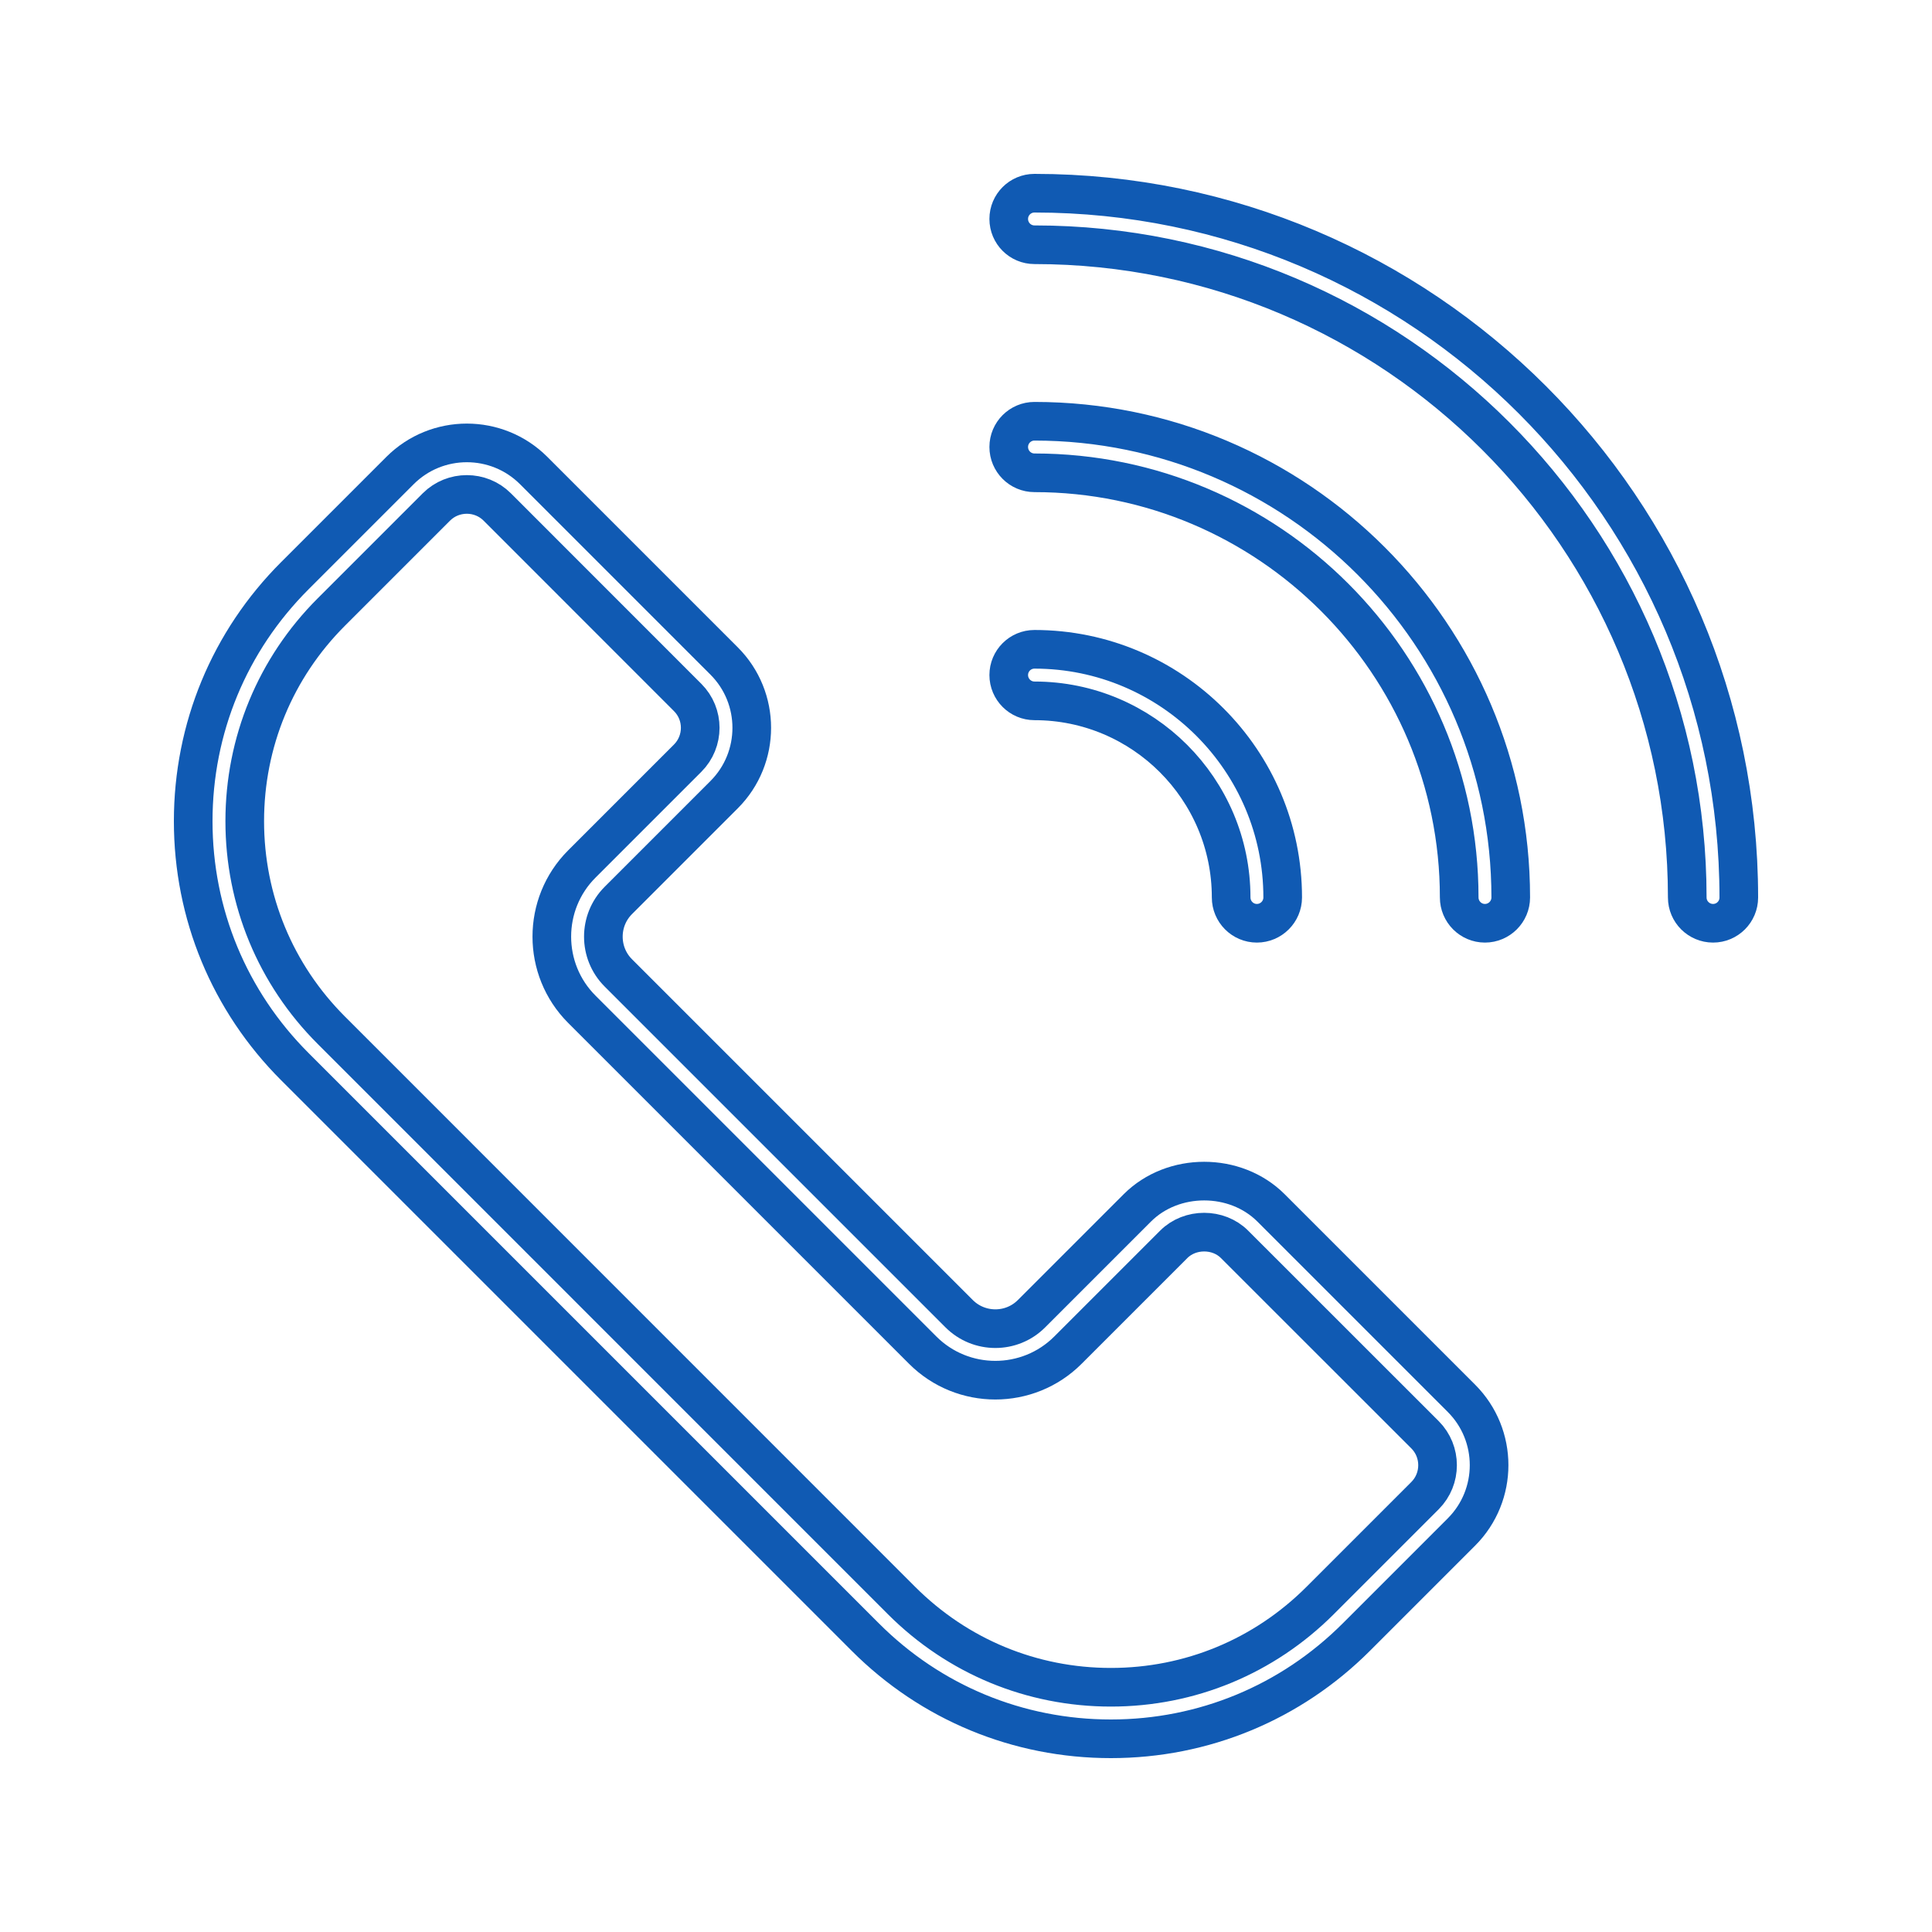
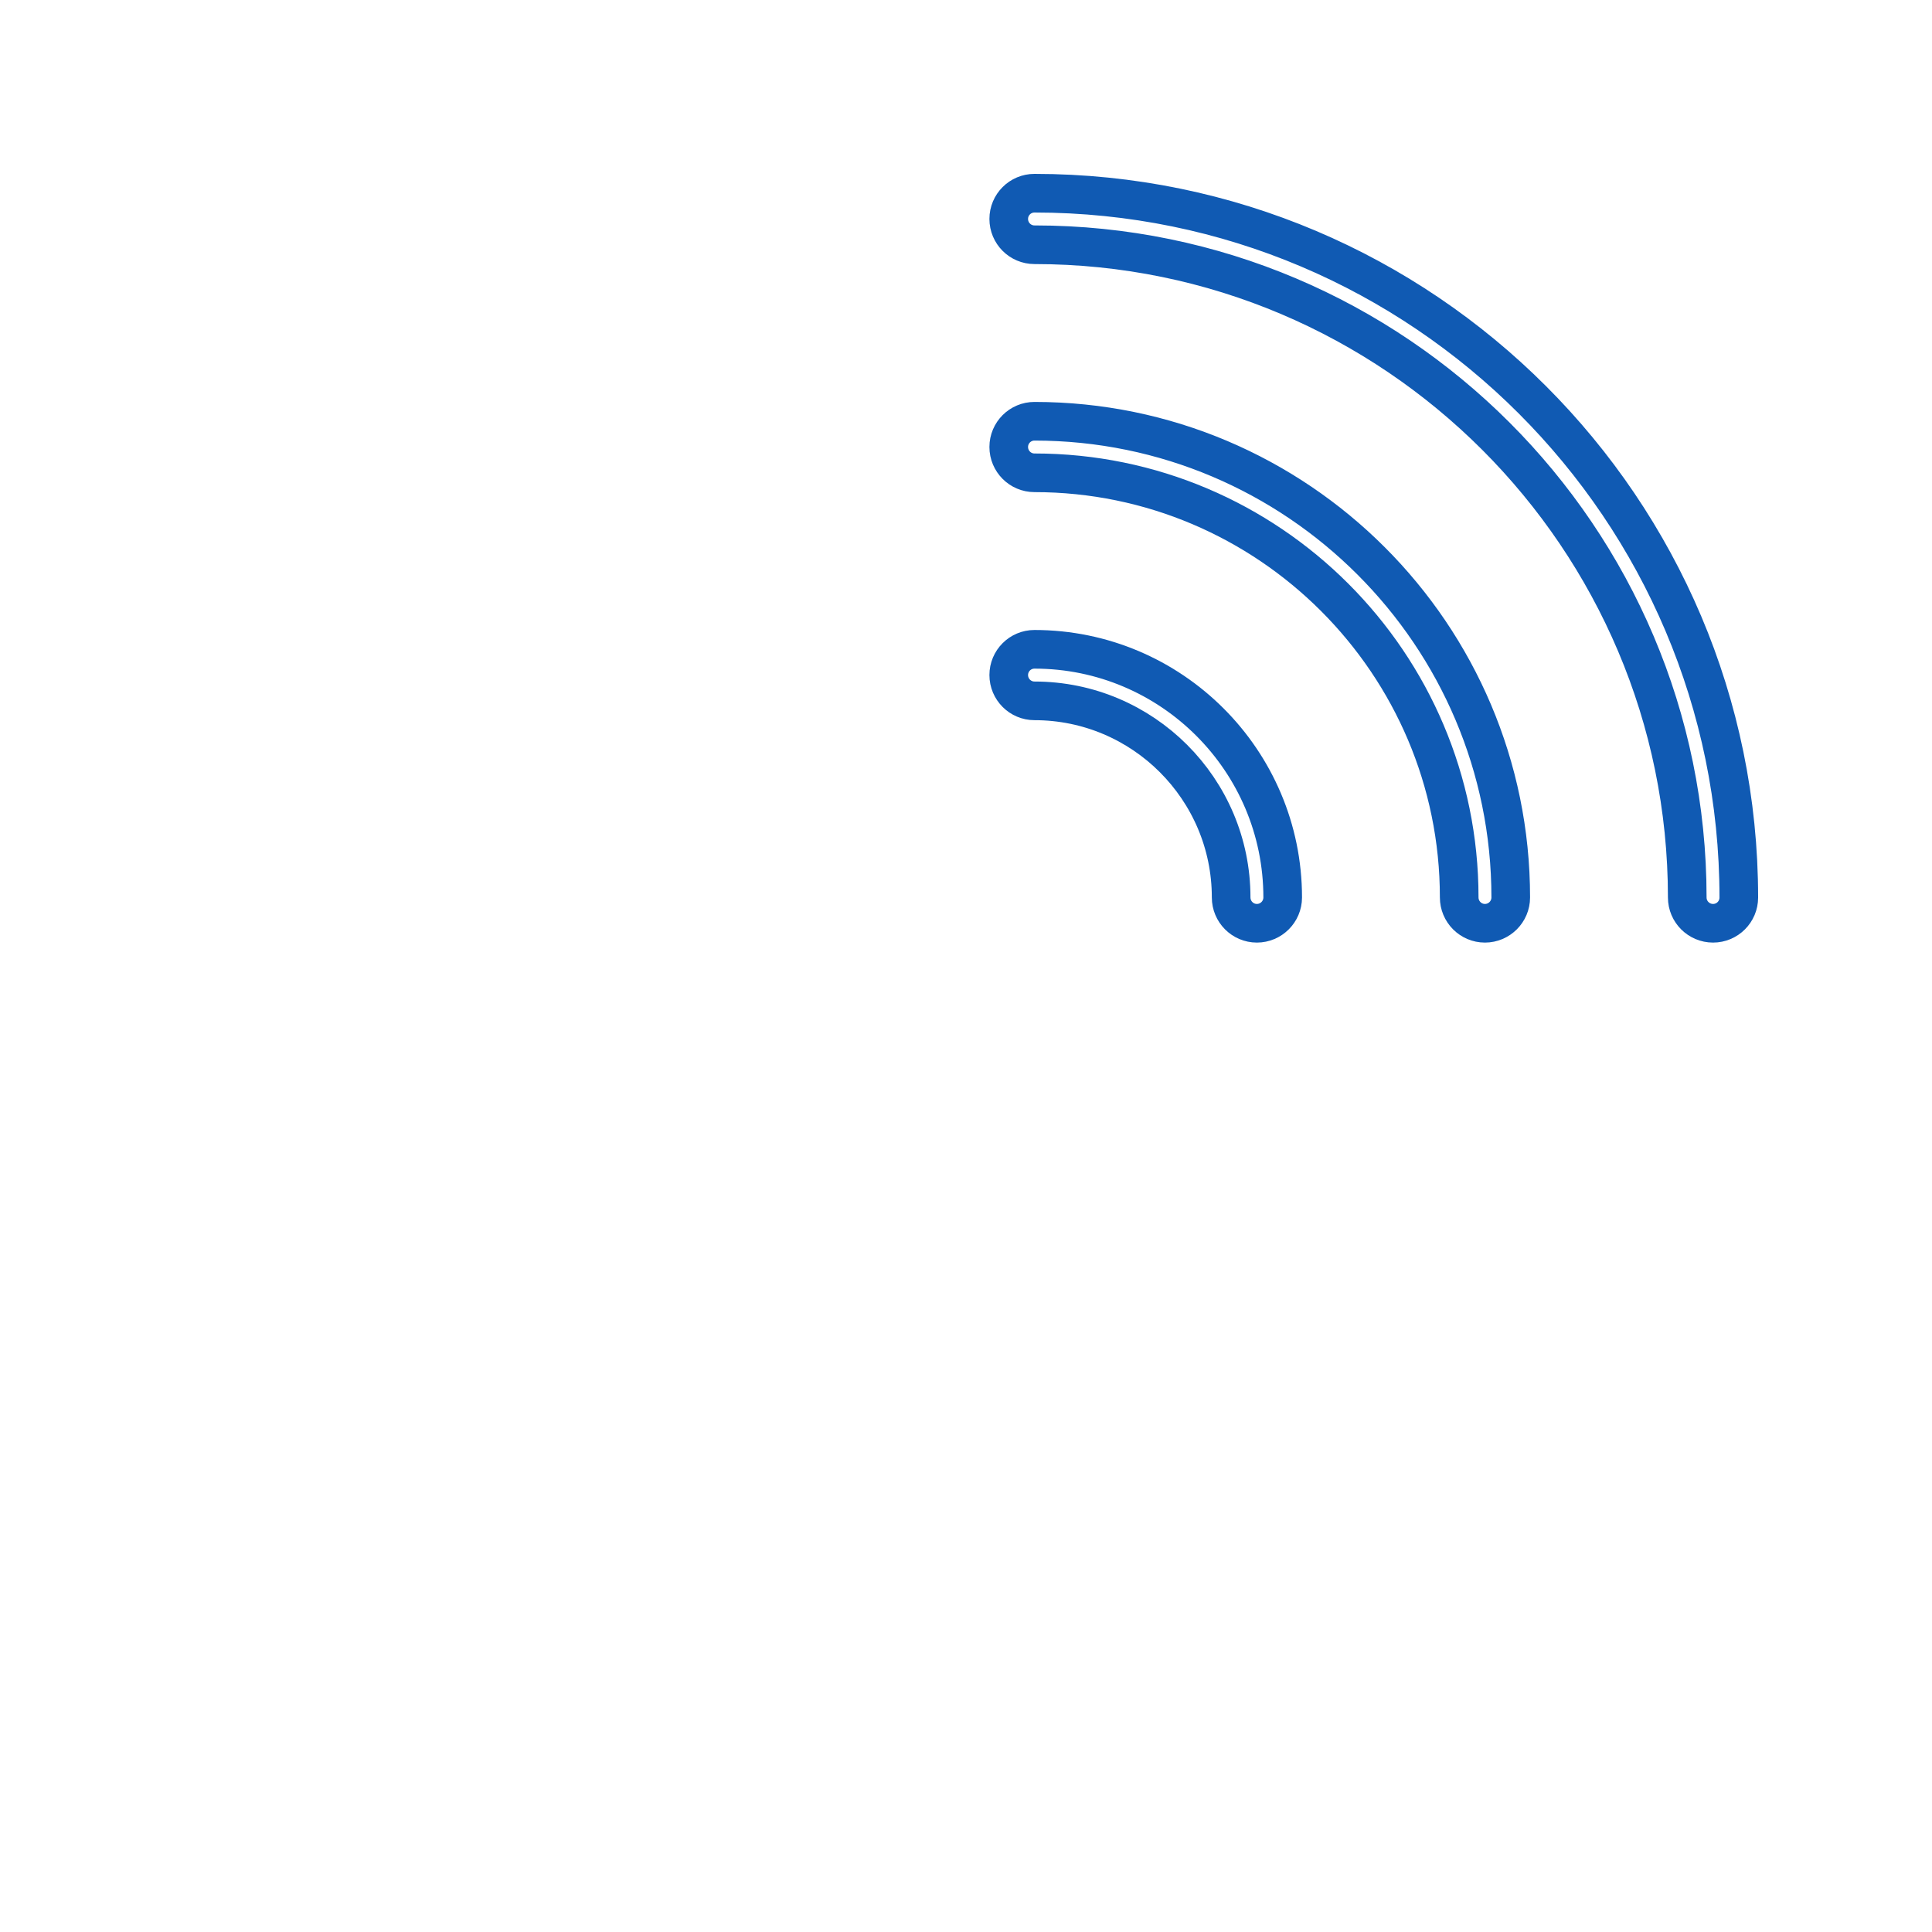
<svg xmlns="http://www.w3.org/2000/svg" width="25" height="25" viewBox="0 0 25 25" fill="none">
-   <path d="M11.197 21.184C12.045 22.033 13.174 22.5 14.374 22.5H14.375C15.575 22.5 16.703 22.032 17.551 21.184L18.911 19.824C19.388 19.347 19.388 18.571 18.911 18.094L16.447 15.63C15.985 15.168 15.179 15.168 14.717 15.63L13.348 16.999C13.09 17.258 12.669 17.257 12.411 16.999L8.001 12.589C7.743 12.331 7.743 11.91 8.001 11.652L9.37 10.283C9.847 9.806 9.847 9.03 9.37 8.553L6.906 6.089C6.429 5.612 5.653 5.612 5.176 6.089L3.816 7.449C2.967 8.297 2.5 9.426 2.5 10.626C2.5 11.826 2.967 12.954 3.816 13.803L11.197 21.184L11.197 21.184ZM4.287 7.92L5.647 6.56C5.755 6.452 5.898 6.398 6.041 6.398C6.183 6.398 6.326 6.452 6.434 6.56L8.898 9.025C9.115 9.241 9.115 9.594 8.898 9.811L7.529 11.18C7.011 11.698 7.011 12.542 7.529 13.06L11.94 17.471C12.458 17.989 13.301 17.989 13.819 17.471L15.188 16.102C15.399 15.891 15.765 15.891 15.975 16.102L18.44 18.566C18.656 18.783 18.656 19.136 18.44 19.353L17.08 20.713C16.357 21.435 15.397 21.833 14.375 21.833H14.374C13.352 21.833 12.391 21.435 11.668 20.713L4.287 13.331C3.565 12.609 3.167 11.648 3.167 10.626C3.167 9.604 3.564 8.643 4.287 7.92Z" stroke="#105AB3" stroke-width="0.5" />
  <path d="M13.386 2.5C13.202 2.5 13.053 2.649 13.053 2.833C13.053 3.018 13.202 3.167 13.386 3.167C18.044 3.167 21.833 6.956 21.833 11.614C21.833 11.798 21.983 11.947 22.167 11.947C22.351 11.947 22.5 11.798 22.5 11.614C22.5 6.588 18.412 2.5 13.386 2.5Z" stroke="#105AB3" stroke-width="0.5" />
  <path d="M13.386 5.451C13.202 5.451 13.053 5.6 13.053 5.784C13.053 5.968 13.202 6.118 13.386 6.118C16.416 6.118 18.882 8.583 18.882 11.613C18.882 11.797 19.031 11.947 19.215 11.947C19.399 11.947 19.549 11.797 19.549 11.613C19.549 8.215 16.784 5.451 13.386 5.451Z" stroke="#105AB3" stroke-width="0.5" />
  <path d="M13.386 9.069C14.789 9.069 15.931 10.21 15.931 11.613C15.931 11.797 16.08 11.947 16.264 11.947C16.448 11.947 16.598 11.797 16.598 11.613C16.598 9.842 15.157 8.402 13.386 8.402C13.202 8.402 13.053 8.551 13.053 8.735C13.053 8.919 13.202 9.069 13.386 9.069Z" stroke="#105AB3" stroke-width="0.5" />
</svg>